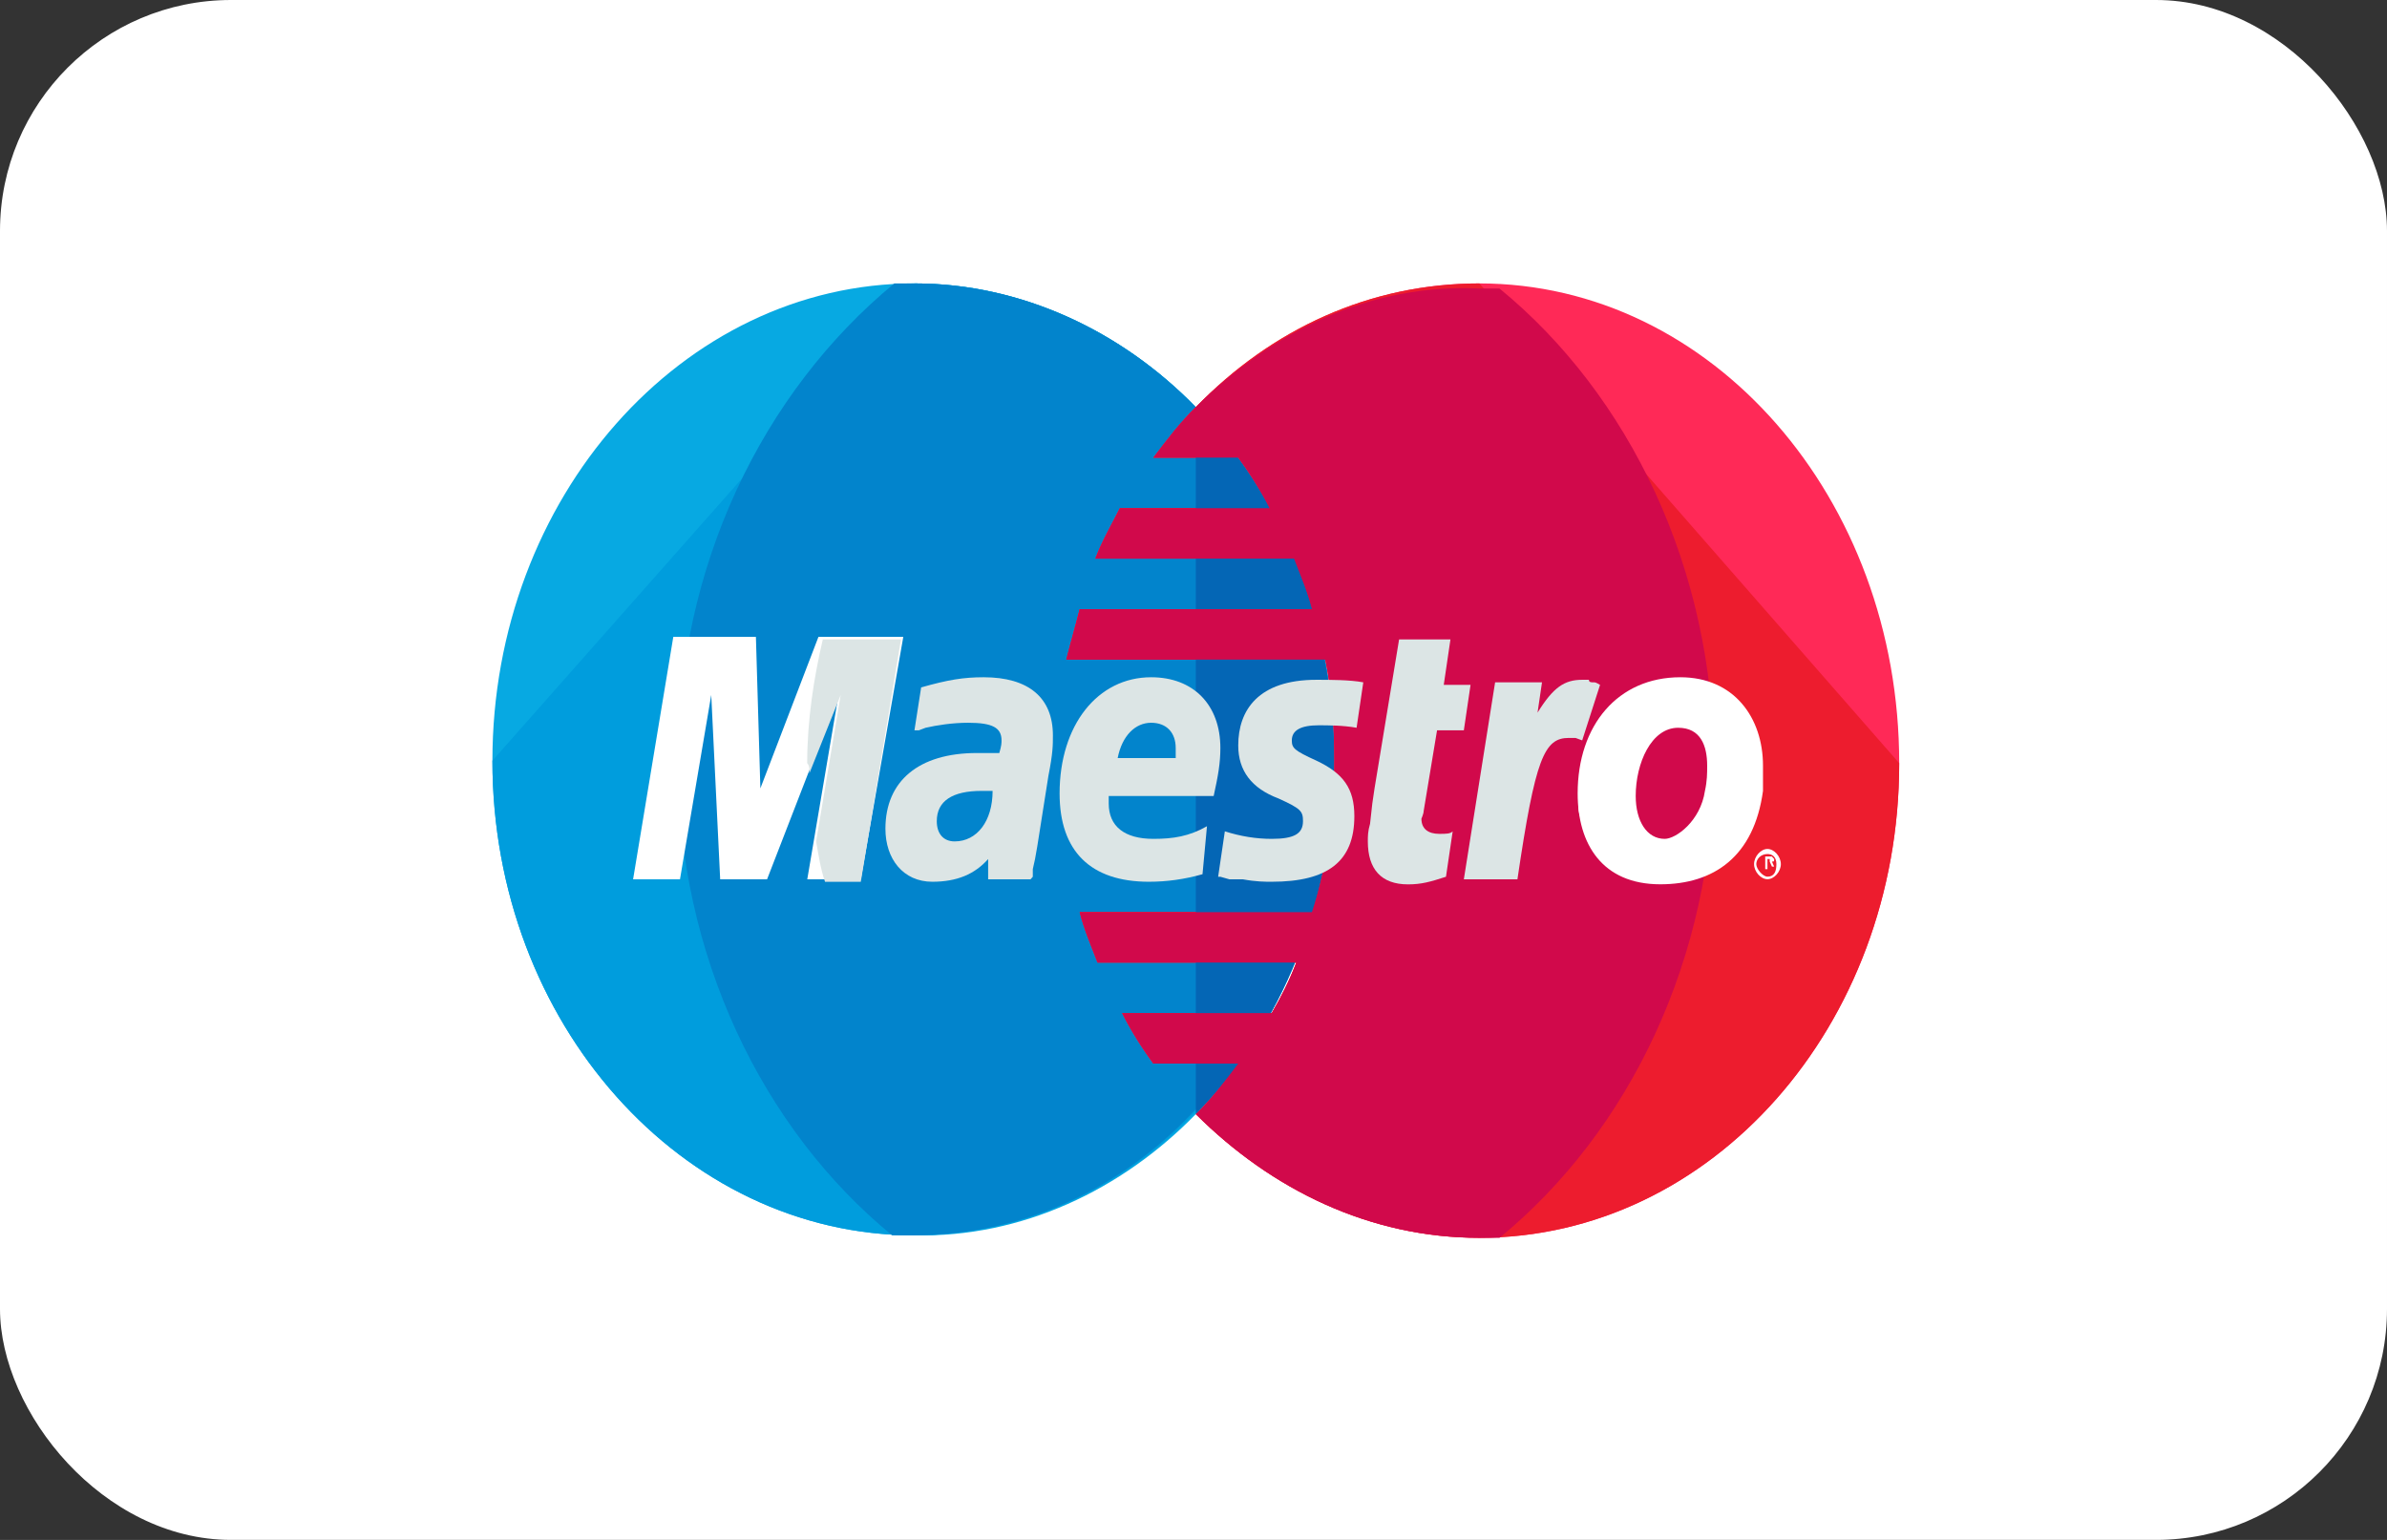
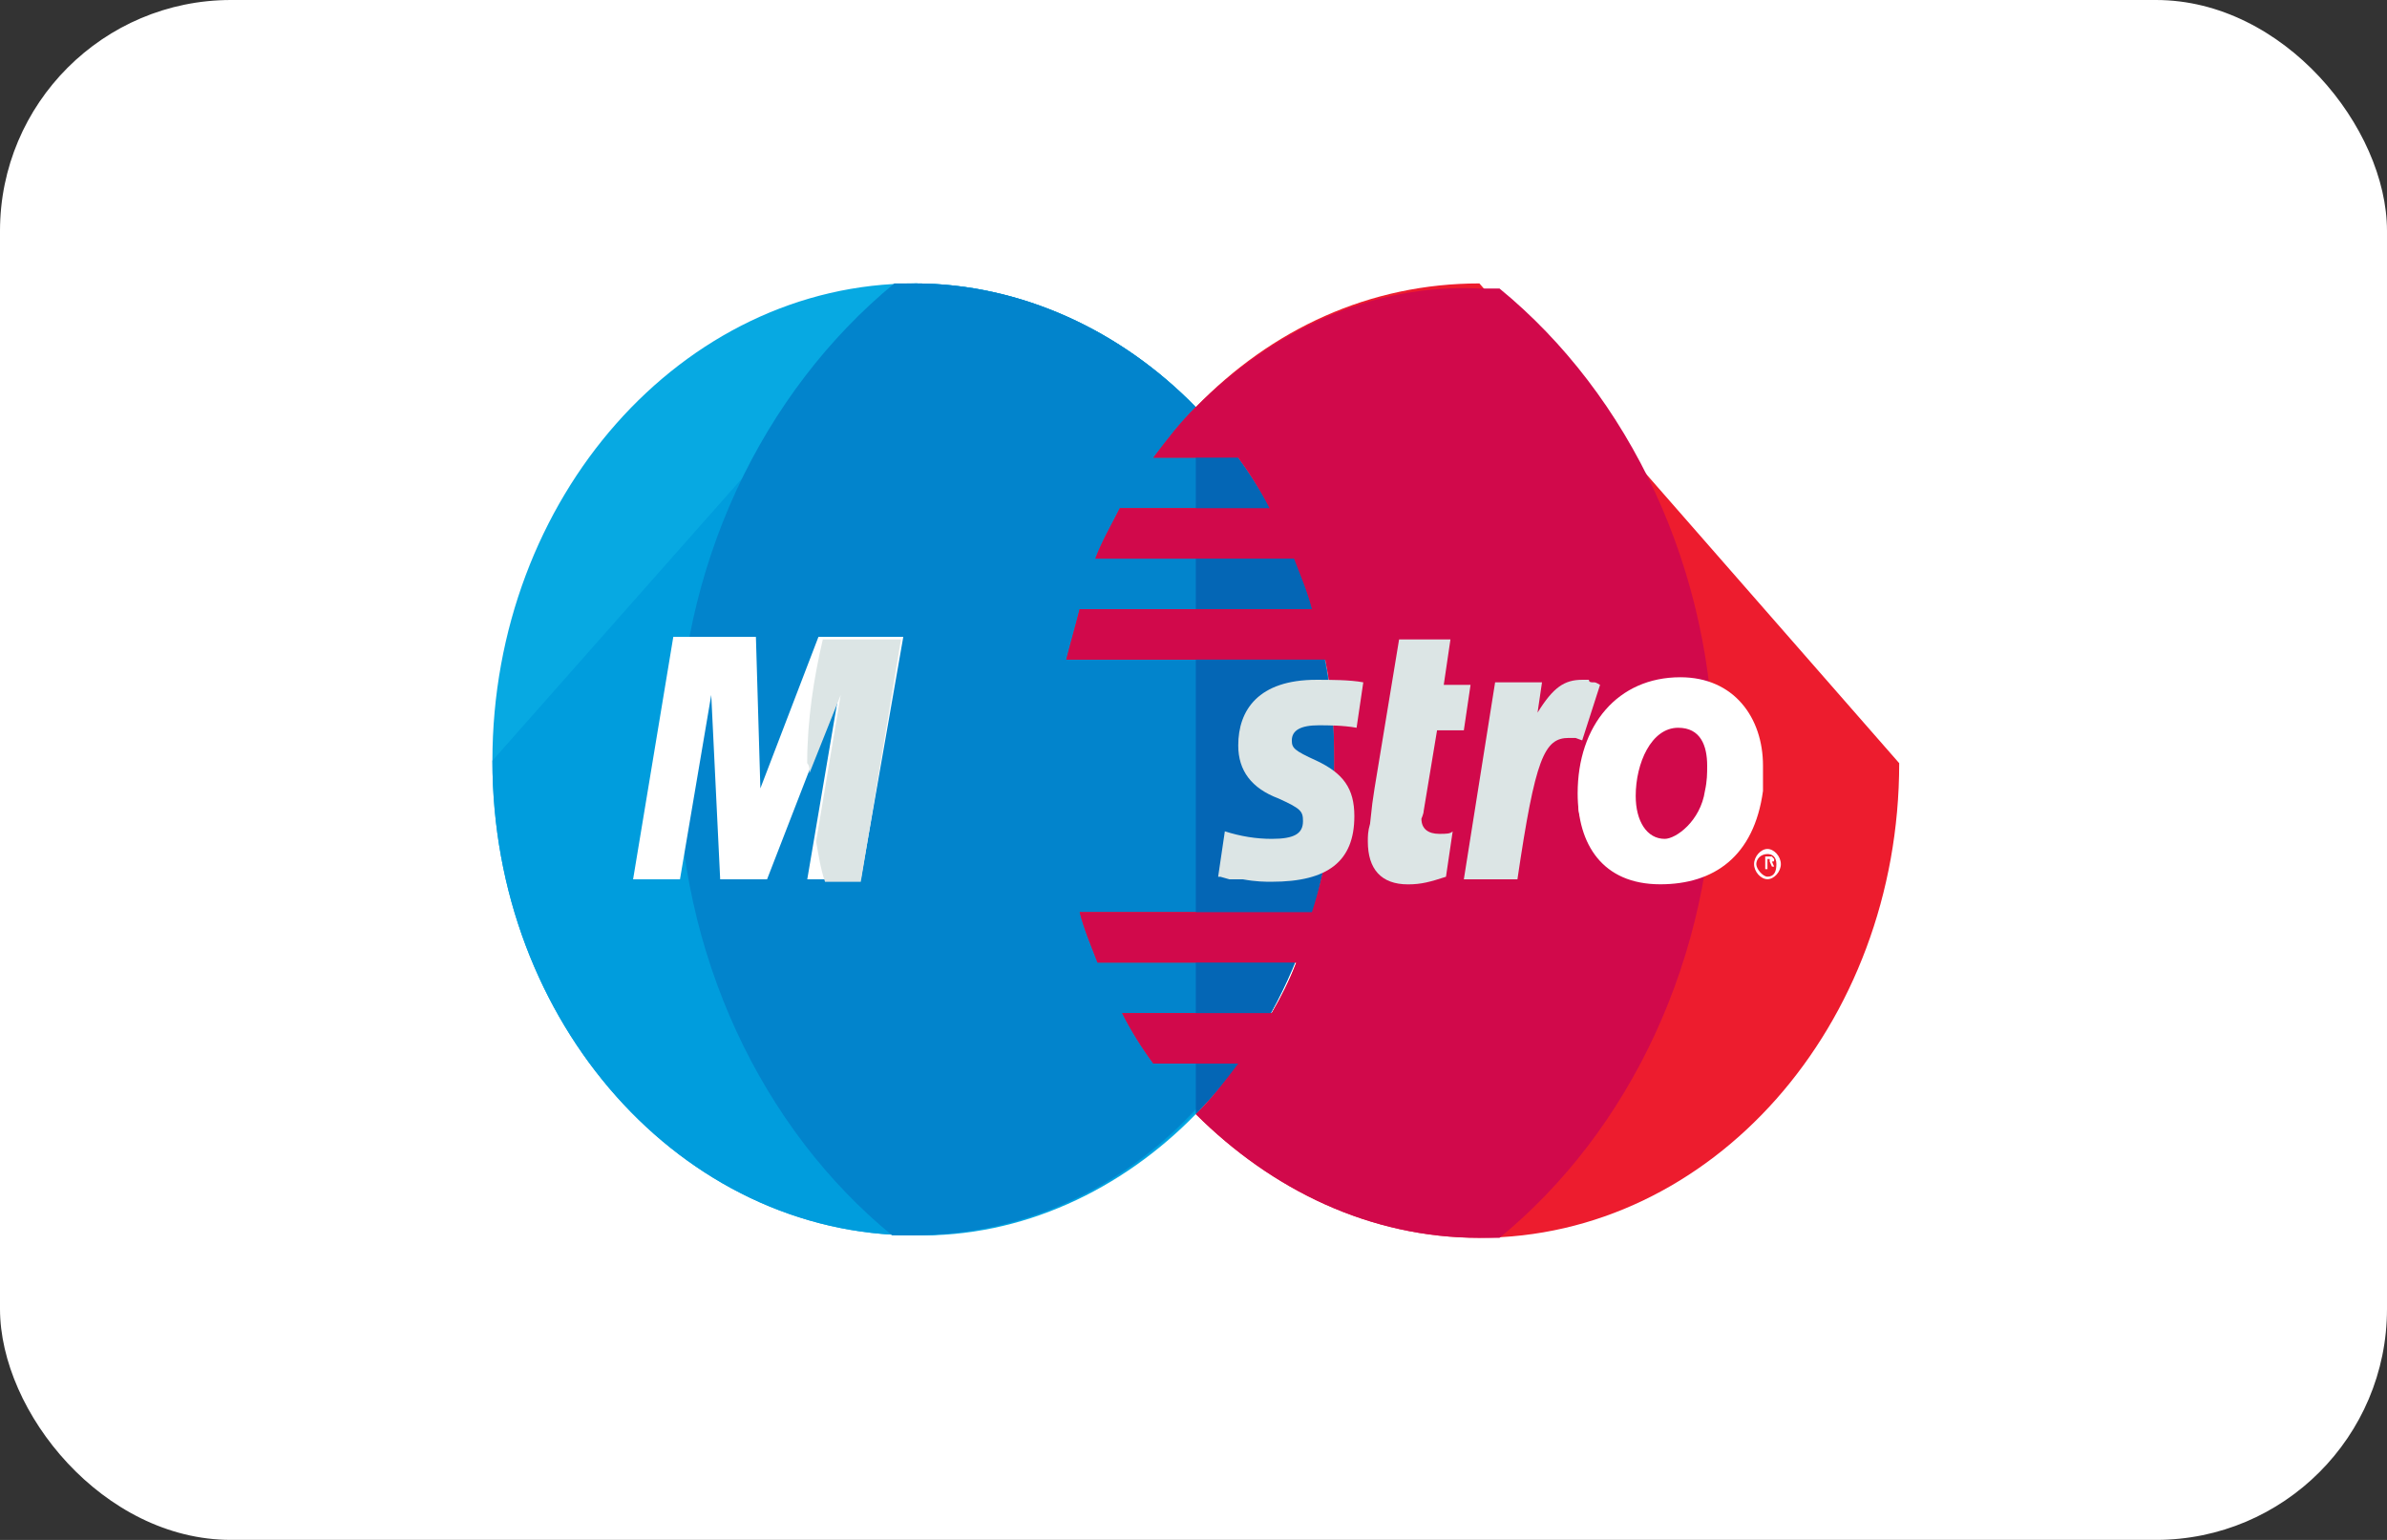
<svg xmlns="http://www.w3.org/2000/svg" width="31" height="20" viewBox="0 0 31 20" fill="none">
  <rect x="0" y="0" width="31" height="20" fill="#333333" stroke="none" />
  <rect width="31" height="20" rx="3" fill="white" />
  <path fill-rule="evenodd" clip-rule="evenodd" d="M15.53 14.47C16.632 13.355 17.328 11.715 17.328 9.879C17.328 8.042 16.632 6.436 15.53 5.288C14.573 4.304 13.268 3.681 11.876 3.681C8.86 3.681 6.395 6.468 6.395 9.879C6.395 13.289 8.86 16.044 11.876 16.044C13.268 16.076 14.573 15.453 15.53 14.47Z" fill="#07A9E2" />
  <path fill-rule="evenodd" clip-rule="evenodd" d="M6.395 9.879C6.395 13.289 8.86 16.044 11.876 16.044C13.297 16.044 14.573 15.454 15.53 14.437C16.632 13.322 17.328 11.682 17.328 9.846C17.328 8.01 16.632 6.436 15.53 5.288C14.573 4.304 13.268 3.681 11.876 3.681" fill="#009DDD" />
  <path fill-rule="evenodd" clip-rule="evenodd" d="M15.53 5.288C14.573 4.304 13.268 3.681 11.876 3.681C11.789 3.681 11.702 3.681 11.615 3.681C9.904 5.091 8.802 7.354 8.802 9.879C8.802 12.404 9.904 14.667 11.586 16.044C11.673 16.044 11.76 16.044 11.847 16.044C13.268 16.044 14.544 15.454 15.501 14.437C16.603 13.322 17.299 11.682 17.299 9.846C17.299 8.01 16.632 6.436 15.53 5.288Z" fill="#0284CC" />
-   <path fill-rule="evenodd" clip-rule="evenodd" d="M19.213 3.681C17.792 3.681 16.516 4.271 15.53 5.288C15.327 5.485 15.153 5.714 14.979 5.944H16.081C16.226 6.141 16.371 6.37 16.487 6.6H14.544C14.428 6.829 14.312 7.026 14.225 7.255H16.806C16.893 7.485 16.98 7.682 17.038 7.911H14.022C13.964 8.141 13.906 8.338 13.848 8.567H17.212C17.299 8.993 17.328 9.42 17.328 9.879C17.328 10.567 17.241 11.223 17.038 11.846H14.022C14.08 12.076 14.167 12.273 14.254 12.502H16.835C16.748 12.732 16.632 12.961 16.516 13.158H14.573C14.689 13.387 14.834 13.617 14.979 13.814H16.081C15.907 14.043 15.733 14.273 15.53 14.47C16.516 15.453 17.792 16.076 19.213 16.076C22.229 16.076 24.665 13.322 24.665 9.912C24.665 6.468 22.229 3.681 19.213 3.681Z" fill="#FF2957" />
  <path fill-rule="evenodd" clip-rule="evenodd" d="M19.213 3.681C17.792 3.681 16.516 4.271 15.53 5.288C15.327 5.485 15.153 5.714 14.979 5.944H16.081C16.226 6.141 16.371 6.37 16.487 6.6H14.544C14.428 6.829 14.312 7.026 14.225 7.255H16.806C16.893 7.485 16.98 7.682 17.038 7.911H14.022C13.964 8.141 13.906 8.338 13.848 8.567H17.212C17.299 8.993 17.328 9.42 17.328 9.879C17.328 10.567 17.241 11.223 17.038 11.846H14.022C14.08 12.076 14.167 12.273 14.254 12.502H16.835C16.748 12.732 16.632 12.961 16.516 13.158H14.573C14.689 13.387 14.834 13.617 14.979 13.814H16.081C15.907 14.043 15.733 14.273 15.53 14.47C16.516 15.453 17.792 16.076 19.213 16.076C22.229 16.076 24.665 13.322 24.665 9.912" fill="#ED1C2E" />
  <path fill-rule="evenodd" clip-rule="evenodd" d="M15.53 14.47C16.632 13.355 17.328 11.715 17.328 9.879C17.328 8.042 16.632 6.435 15.53 5.288V14.47Z" fill="#0466B5" />
  <path fill-rule="evenodd" clip-rule="evenodd" d="M22.78 11.223C22.78 11.124 22.867 11.026 22.954 11.026C23.041 11.026 23.128 11.124 23.128 11.223C23.128 11.321 23.041 11.419 22.954 11.419C22.867 11.419 22.78 11.321 22.78 11.223ZM22.954 11.386C23.041 11.386 23.07 11.321 23.07 11.223C23.07 11.124 23.012 11.092 22.954 11.092C22.867 11.092 22.809 11.157 22.809 11.223C22.809 11.288 22.896 11.386 22.954 11.386ZM22.954 11.288H22.925V11.124H22.983C23.012 11.124 23.012 11.124 23.012 11.124L23.041 11.157C23.041 11.19 23.041 11.19 23.012 11.19L23.041 11.255H23.012L22.983 11.19H22.954V11.288ZM22.954 11.19C22.983 11.19 22.983 11.19 22.983 11.19C22.983 11.19 22.983 11.19 22.983 11.157H22.954V11.19Z" fill="white" />
  <path fill-rule="evenodd" clip-rule="evenodd" d="M15.53 5.288C15.327 5.485 15.153 5.714 14.979 5.944H16.081C16.226 6.141 16.371 6.37 16.487 6.6H14.544C14.428 6.829 14.312 7.026 14.225 7.256H16.806C16.893 7.485 16.98 7.682 17.038 7.911H14.022C13.964 8.141 13.906 8.338 13.848 8.567H17.212C17.299 8.994 17.328 9.42 17.328 9.879C17.328 10.568 17.241 11.223 17.038 11.847H14.022C14.08 12.076 14.167 12.273 14.254 12.502H16.835C16.748 12.732 16.632 12.961 16.516 13.158H14.573C14.689 13.388 14.834 13.617 14.979 13.814H16.081C15.907 14.044 15.733 14.273 15.53 14.47C16.516 15.454 17.792 16.077 19.213 16.077C19.3 16.077 19.387 16.077 19.474 16.077C21.156 14.699 22.258 12.437 22.258 9.912C22.258 7.387 21.156 5.124 19.474 3.747C19.387 3.747 19.3 3.747 19.213 3.747C17.792 3.681 16.516 4.304 15.53 5.288Z" fill="#D1094B" />
  <path fill-rule="evenodd" clip-rule="evenodd" d="M11.18 11.42H10.484L10.89 9.026L9.962 11.42H9.353L9.237 9.026L8.831 11.42H8.222L8.744 8.272H9.817L9.875 10.239L10.629 8.272H11.731L11.18 11.42Z" fill="white" />
  <path fill-rule="evenodd" clip-rule="evenodd" d="M10.512 10.043L10.918 9.026L10.599 10.928C10.628 11.092 10.657 11.289 10.715 11.453H11.179L11.701 8.305H10.686C10.57 8.797 10.483 9.354 10.483 9.912C10.512 9.944 10.512 9.977 10.512 10.043Z" fill="#DCE5E5" />
  <path fill-rule="evenodd" clip-rule="evenodd" d="M18.779 11.387C18.576 11.453 18.46 11.486 18.286 11.486C17.938 11.486 17.764 11.289 17.764 10.928C17.764 10.863 17.764 10.797 17.793 10.699L17.822 10.437L17.851 10.24L18.17 8.305H18.837L18.75 8.895H19.098L19.011 9.485H18.663L18.489 10.535C18.489 10.568 18.46 10.633 18.46 10.633C18.46 10.764 18.547 10.83 18.692 10.83C18.779 10.83 18.837 10.83 18.866 10.797L18.779 11.387Z" fill="#DCE5E5" />
  <path fill-rule="evenodd" clip-rule="evenodd" d="M20.78 8.895C20.722 8.862 20.722 8.862 20.693 8.862C20.664 8.862 20.635 8.862 20.635 8.829C20.606 8.829 20.606 8.829 20.548 8.829C20.316 8.829 20.171 8.928 19.968 9.256L20.026 8.862H19.417L19.011 11.42H19.707C19.939 9.846 20.055 9.584 20.374 9.584C20.403 9.584 20.432 9.584 20.461 9.584L20.548 9.616L20.78 8.895Z" fill="#DCE5E5" />
  <path fill-rule="evenodd" clip-rule="evenodd" d="M16.081 9.682C16.081 10.01 16.255 10.239 16.603 10.37C16.893 10.502 16.922 10.534 16.922 10.665C16.922 10.829 16.806 10.895 16.516 10.895C16.313 10.895 16.11 10.862 15.907 10.797L15.82 11.387H15.849L15.965 11.42C15.994 11.42 16.081 11.42 16.139 11.42C16.313 11.452 16.429 11.452 16.516 11.452C17.241 11.452 17.589 11.19 17.589 10.6C17.589 10.239 17.444 10.043 17.096 9.879C16.806 9.747 16.777 9.715 16.777 9.616C16.777 9.485 16.893 9.42 17.125 9.42C17.241 9.42 17.444 9.42 17.618 9.452L17.705 8.862C17.531 8.829 17.27 8.829 17.096 8.829C16.342 8.829 16.081 9.223 16.081 9.682Z" fill="#DCE5E5" />
-   <path fill-rule="evenodd" clip-rule="evenodd" d="M13.384 11.42H12.833V11.157C12.659 11.354 12.427 11.452 12.108 11.452C11.731 11.452 11.499 11.157 11.499 10.764C11.499 10.141 11.934 9.78 12.688 9.78C12.775 9.78 12.862 9.78 12.978 9.78C13.007 9.682 13.007 9.649 13.007 9.616C13.007 9.452 12.891 9.387 12.572 9.387C12.369 9.387 12.166 9.419 12.021 9.452L11.934 9.485H11.876L11.963 8.928C12.311 8.829 12.514 8.796 12.775 8.796C13.355 8.796 13.674 9.059 13.674 9.551C13.674 9.682 13.674 9.78 13.616 10.075L13.471 10.993L13.442 11.157L13.413 11.288V11.387L13.384 11.42ZM12.891 10.272C12.804 10.272 12.775 10.272 12.746 10.272C12.369 10.272 12.166 10.403 12.166 10.665C12.166 10.829 12.253 10.928 12.398 10.928C12.688 10.928 12.891 10.665 12.891 10.272Z" fill="#DCE5E5" />
-   <path fill-rule="evenodd" clip-rule="evenodd" d="M15.617 11.354C15.385 11.42 15.153 11.452 14.921 11.452C14.167 11.452 13.761 11.059 13.761 10.305C13.761 9.419 14.254 8.796 14.95 8.796C15.501 8.796 15.849 9.157 15.849 9.715C15.849 9.911 15.82 10.075 15.762 10.338H14.399C14.399 10.37 14.399 10.403 14.399 10.436C14.399 10.731 14.602 10.895 14.979 10.895C15.24 10.895 15.443 10.862 15.675 10.731L15.617 11.354ZM15.269 9.846C15.269 9.813 15.269 9.747 15.269 9.715C15.269 9.518 15.153 9.387 14.95 9.387C14.747 9.387 14.573 9.551 14.515 9.846H15.269Z" fill="#DCE5E5" />
  <path fill-rule="evenodd" clip-rule="evenodd" d="M22.896 10.272C22.78 11.125 22.258 11.485 21.562 11.485C20.808 11.485 20.489 10.961 20.489 10.305C20.489 9.419 21.011 8.796 21.823 8.796C22.519 8.796 22.896 9.321 22.896 9.944C22.896 10.108 22.896 10.108 22.896 10.272ZM22.171 9.944C22.171 9.682 22.084 9.452 21.794 9.452C21.446 9.452 21.243 9.911 21.243 10.338C21.243 10.665 21.388 10.895 21.62 10.895C21.765 10.895 22.084 10.665 22.142 10.272C22.171 10.141 22.171 10.043 22.171 9.944Z" fill="white" />
  <path fill-rule="evenodd" clip-rule="evenodd" d="M20.519 10.601C20.548 10.371 20.577 10.108 20.577 9.879C20.577 9.846 20.577 9.813 20.577 9.813C20.548 9.977 20.519 10.141 20.519 10.338C20.49 10.404 20.49 10.502 20.519 10.601Z" fill="white" />
</svg>